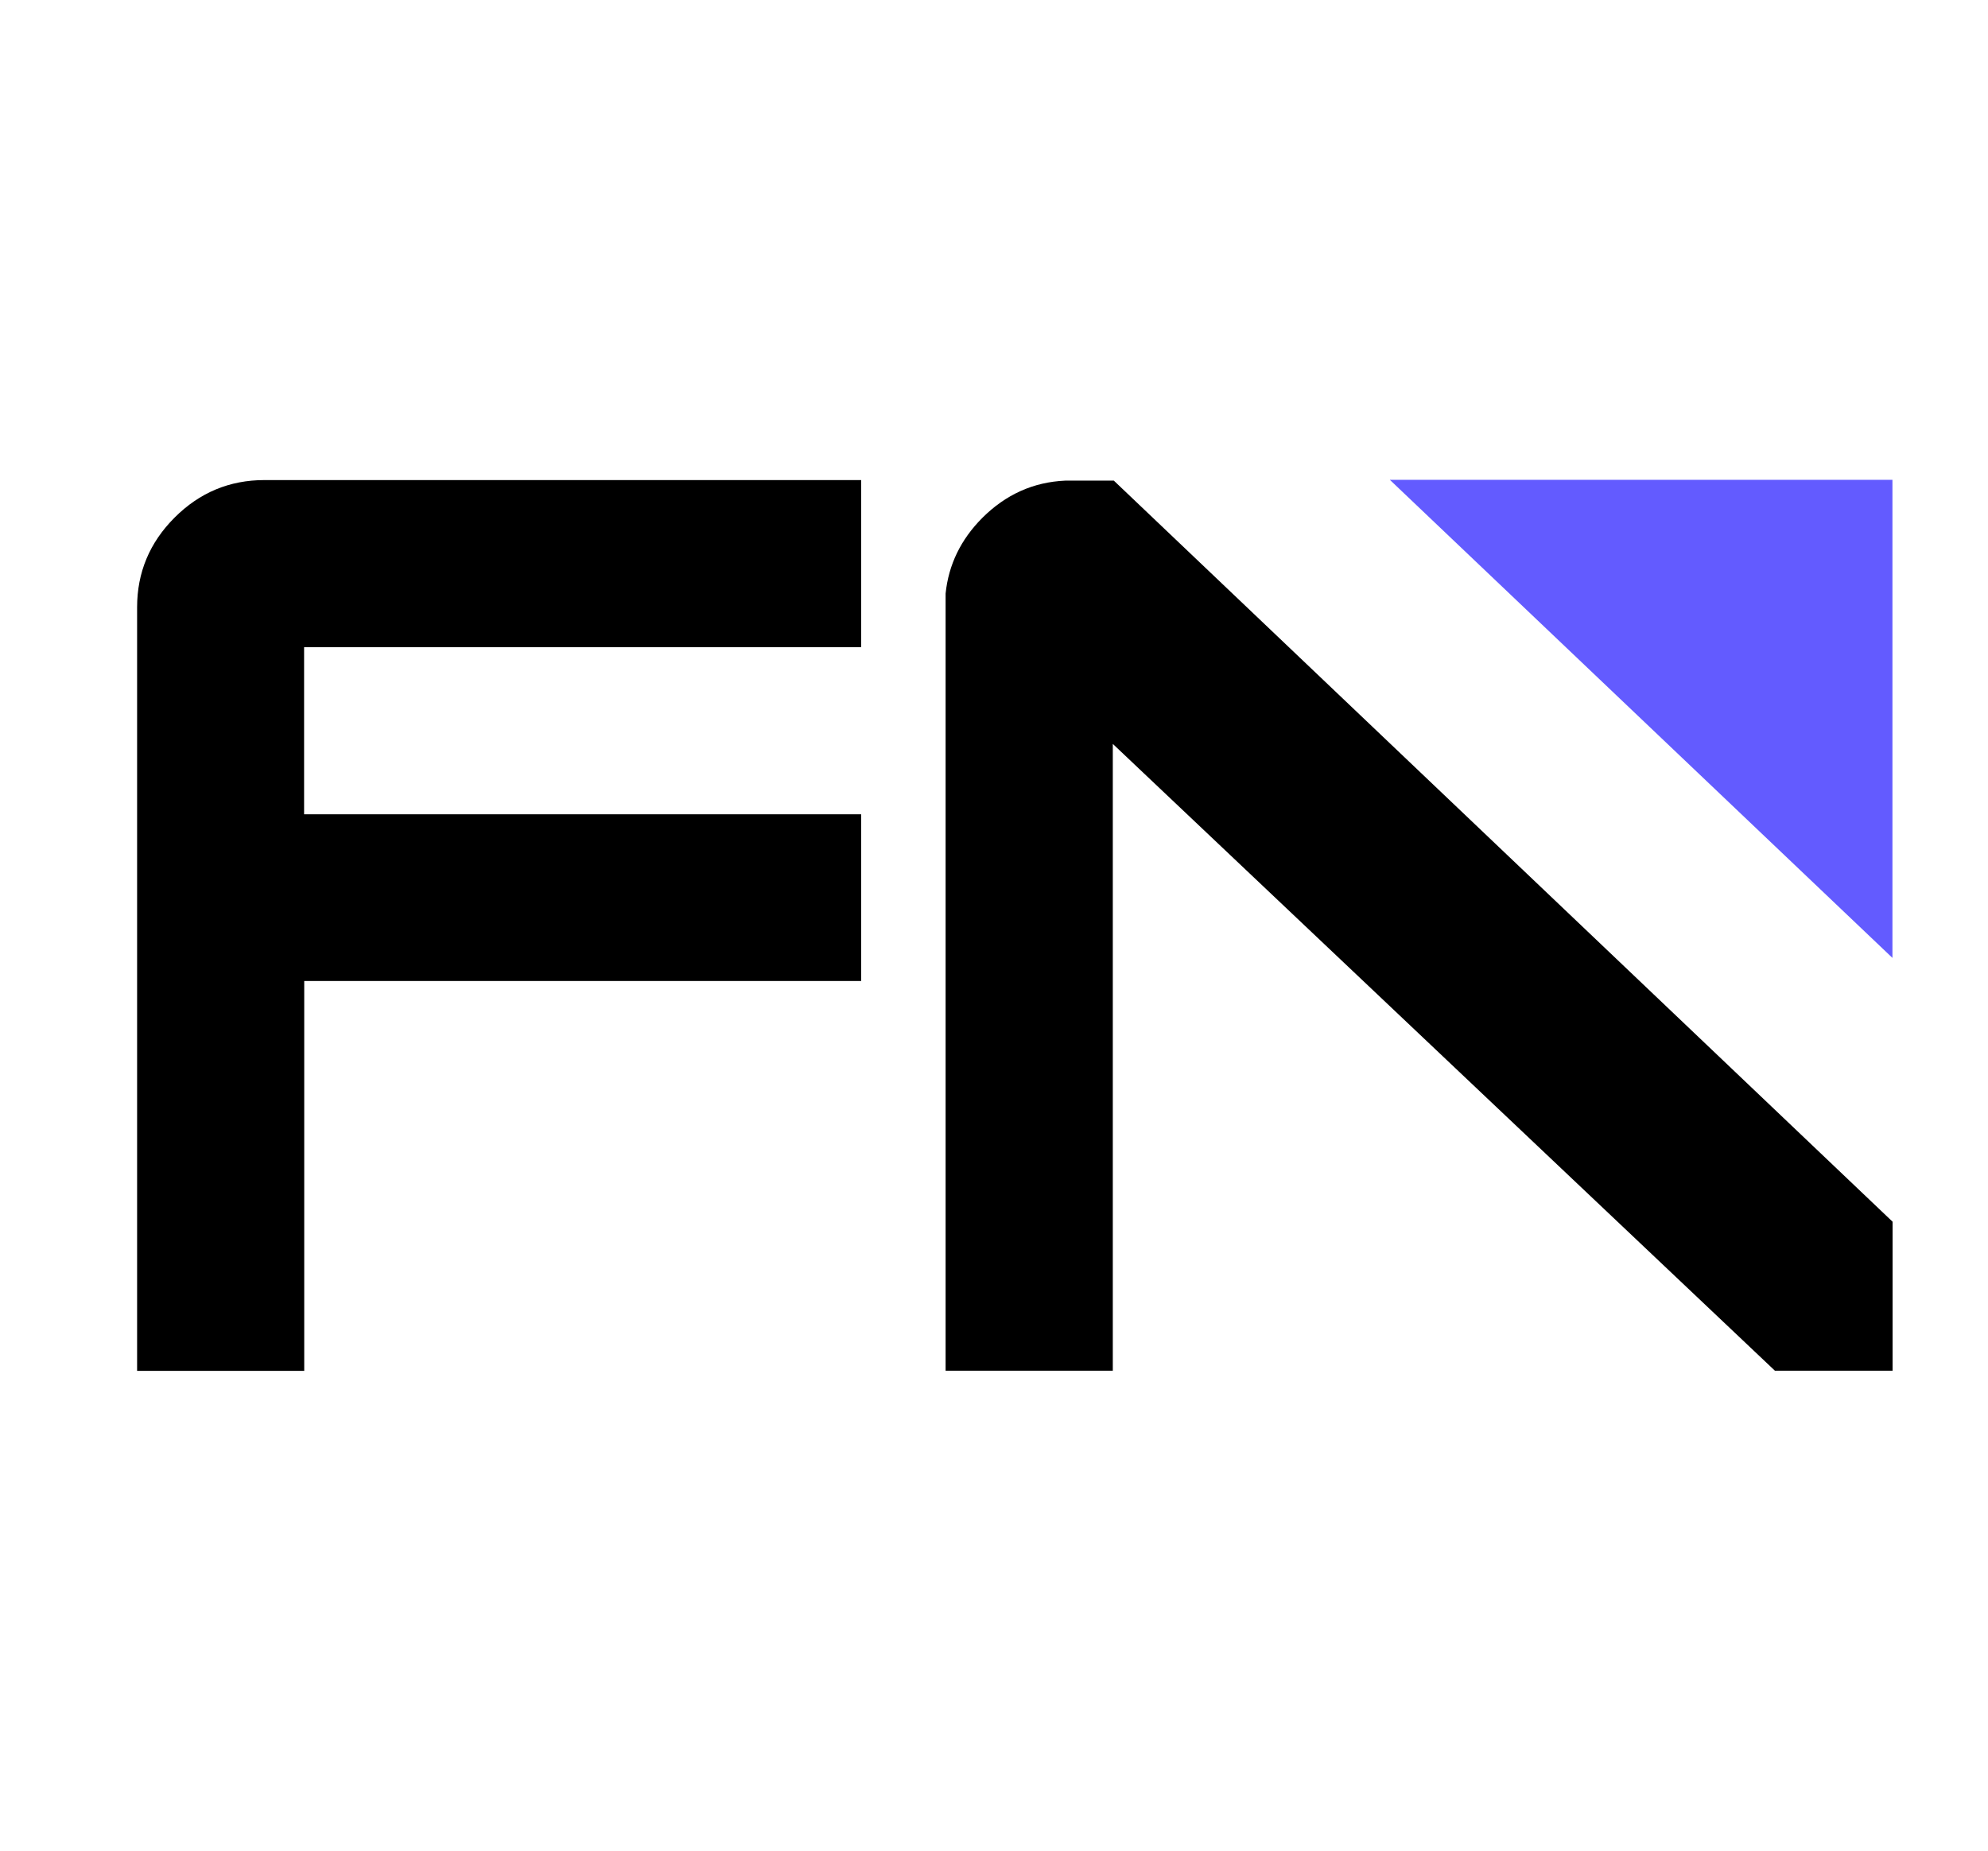
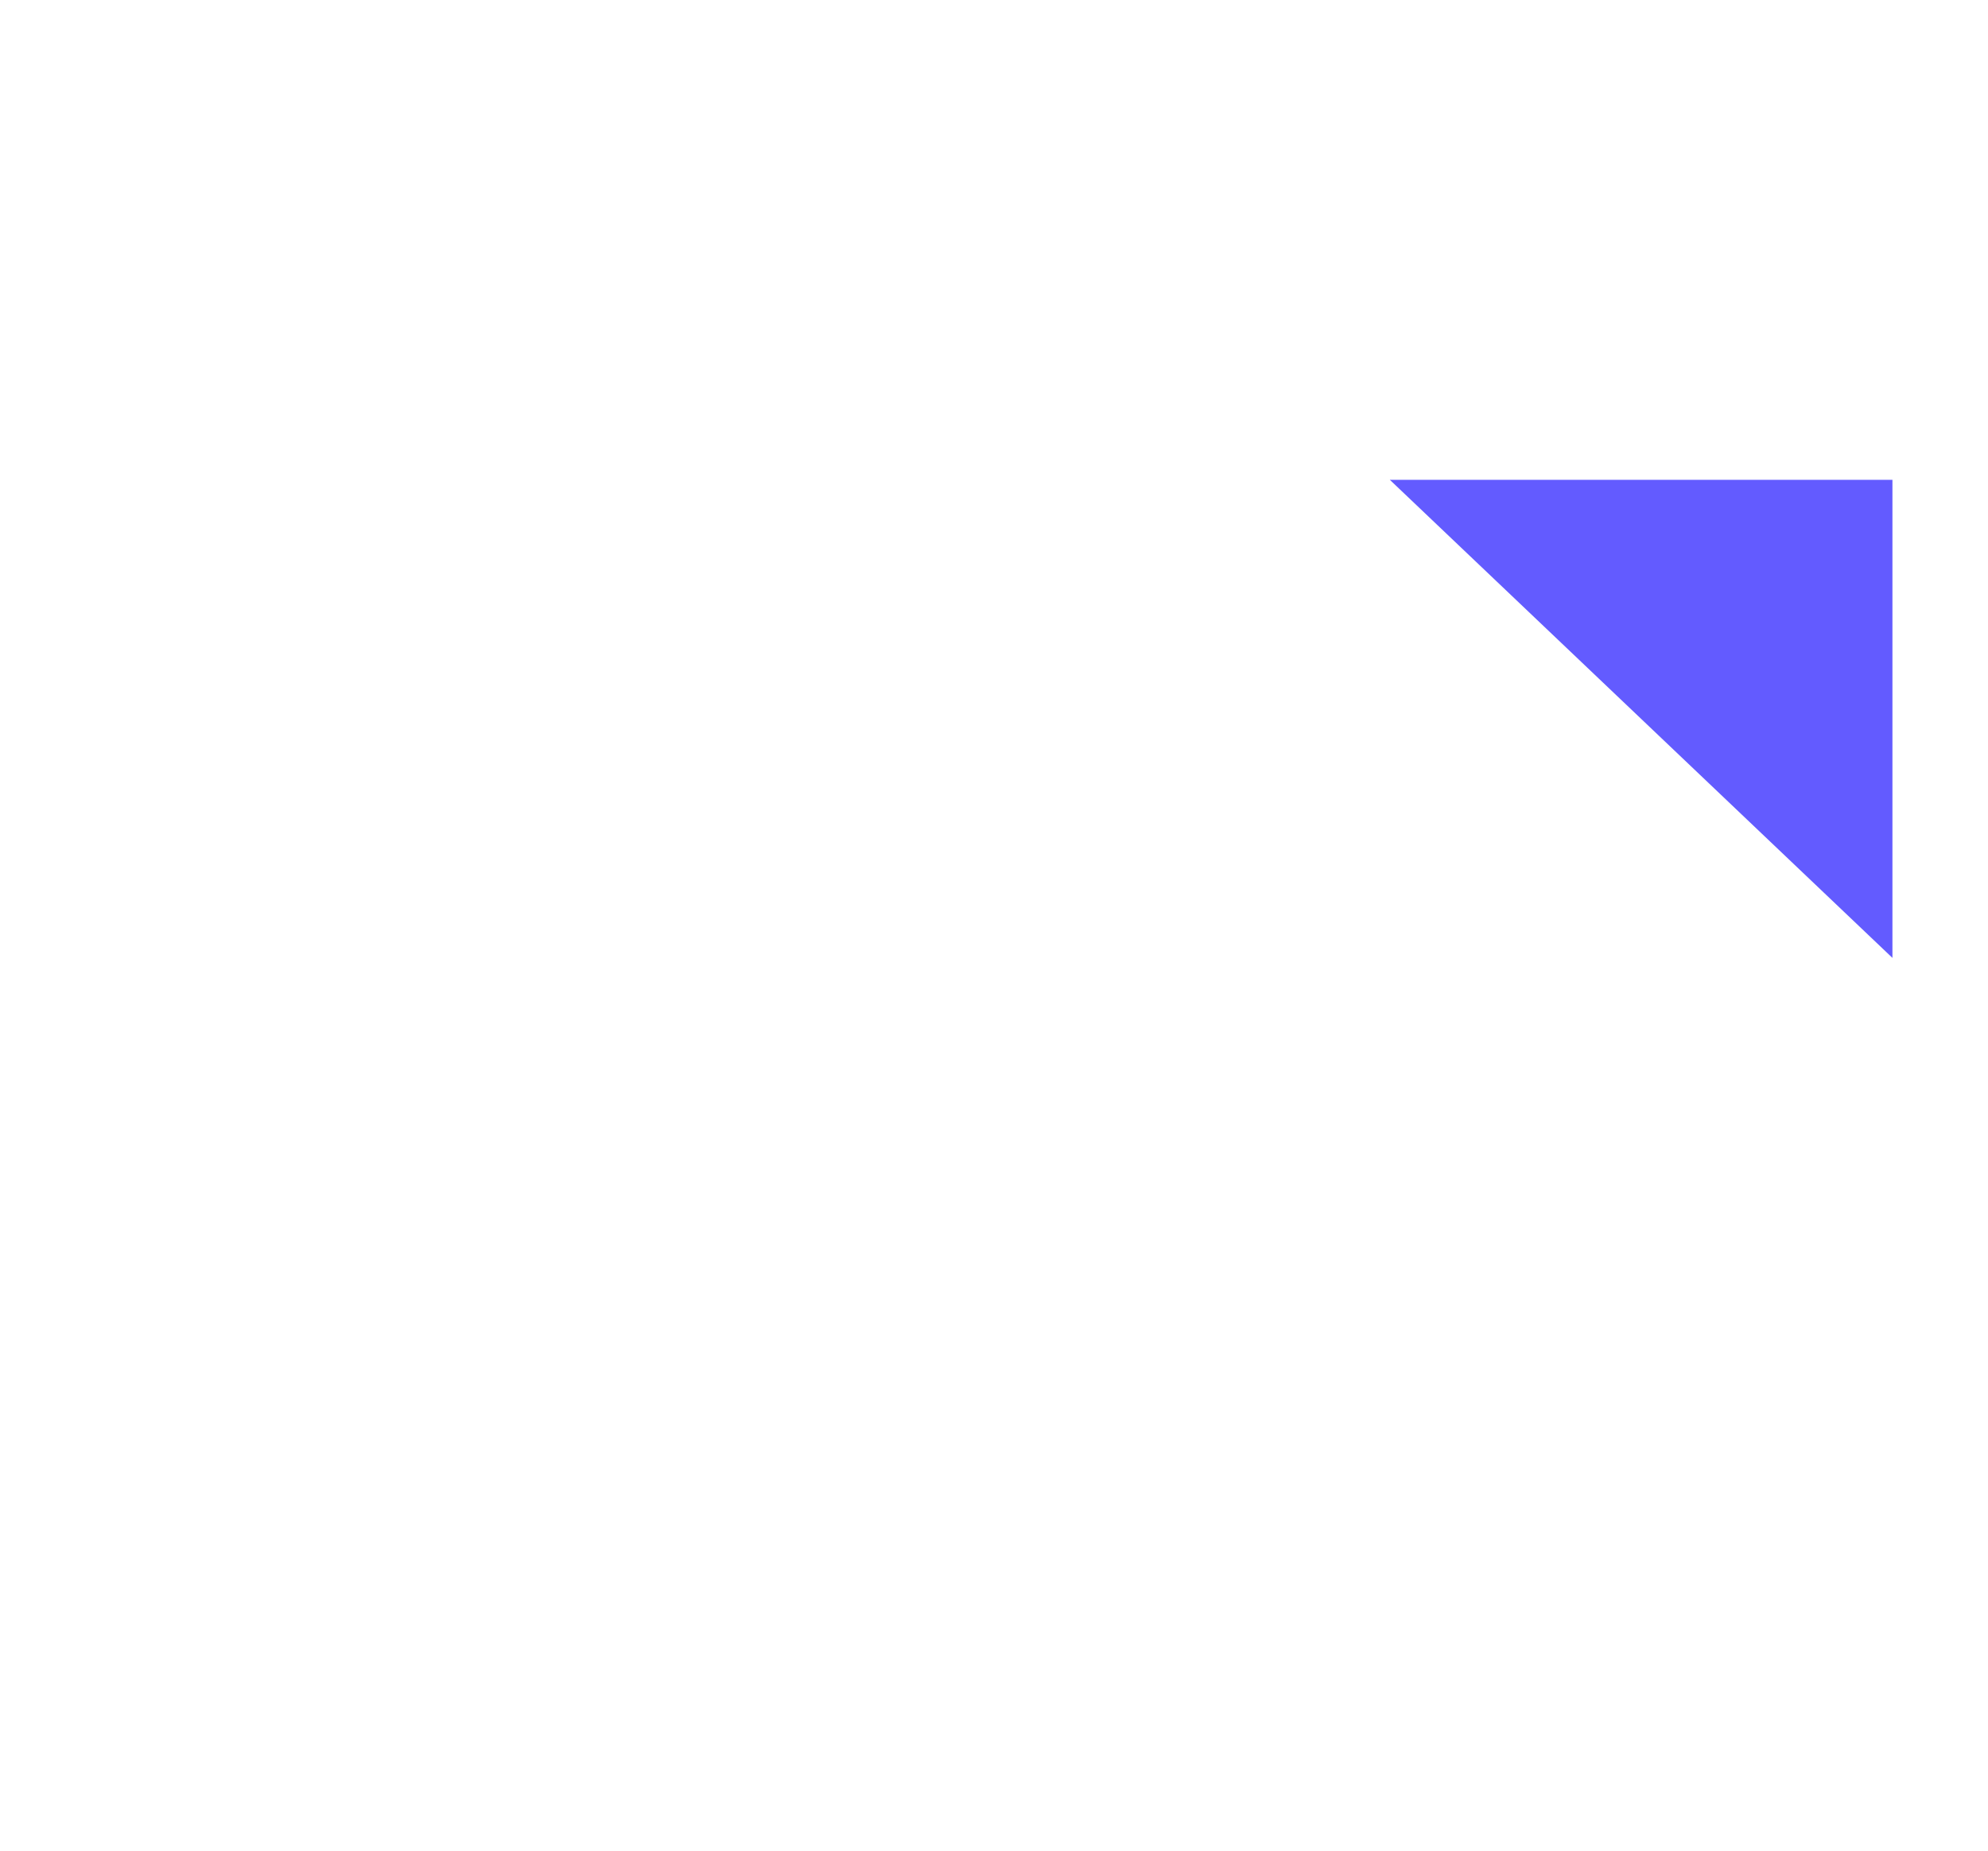
<svg xmlns="http://www.w3.org/2000/svg" width="29" height="27" viewBox="0 0 29 27" fill="none">
-   <path d="M12.564 14.312H4.438V20H2V8.86C2 8.353 2.182 7.916 2.547 7.551C2.912 7.186 3.349 7.004 3.856 7.004H12.562V9.442H4.436V11.88H12.562V14.318L12.564 14.312Z" fill="black" />
  <path d="M27.606 7V13.975L20.274 7H27.606Z" fill="#635BFF" />
-   <path d="M16.248 7.012H15.54C15.074 7.033 14.672 7.214 14.33 7.555C14.016 7.87 13.837 8.239 13.794 8.66V19.998H16.233V10.853L25.892 19.998H27.608V17.824L16.248 7.012Z" fill="black" />
</svg>